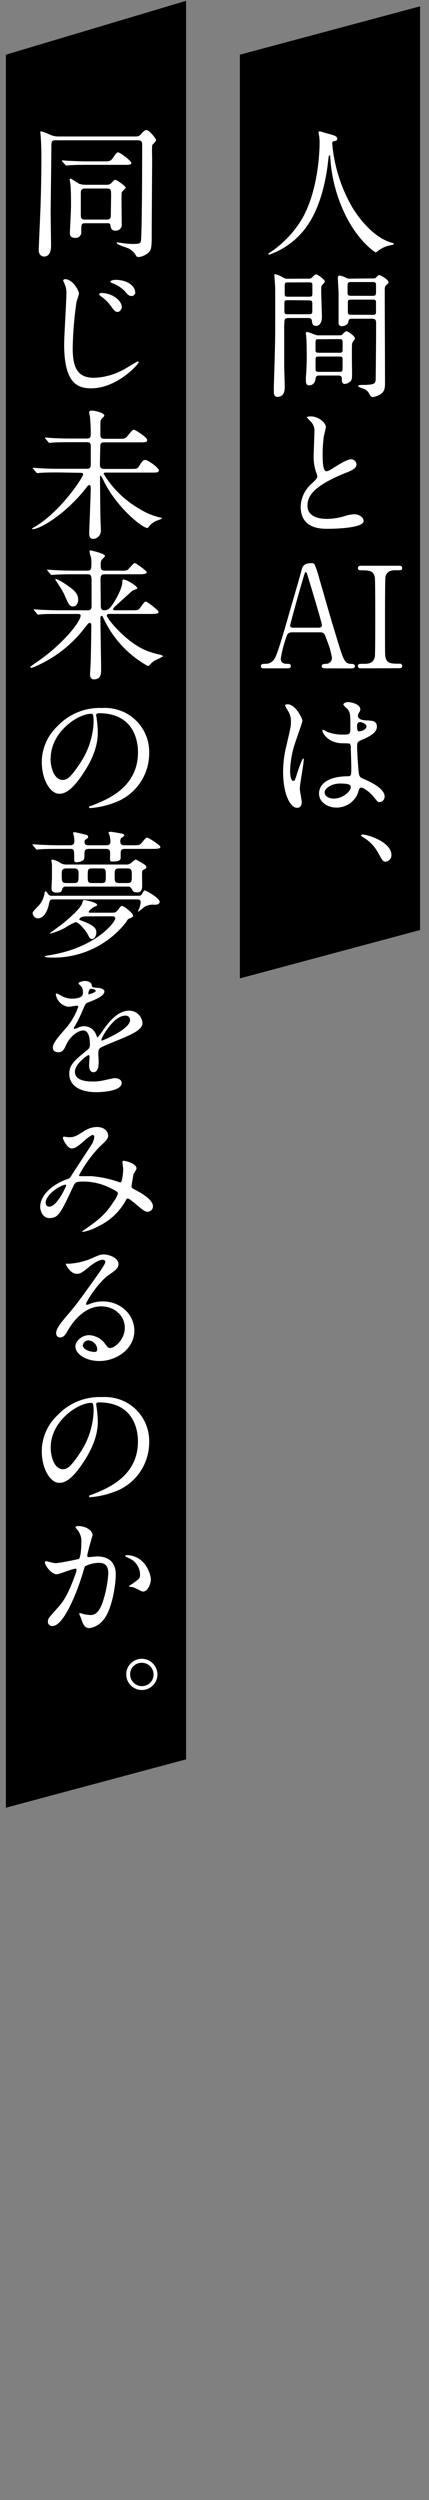
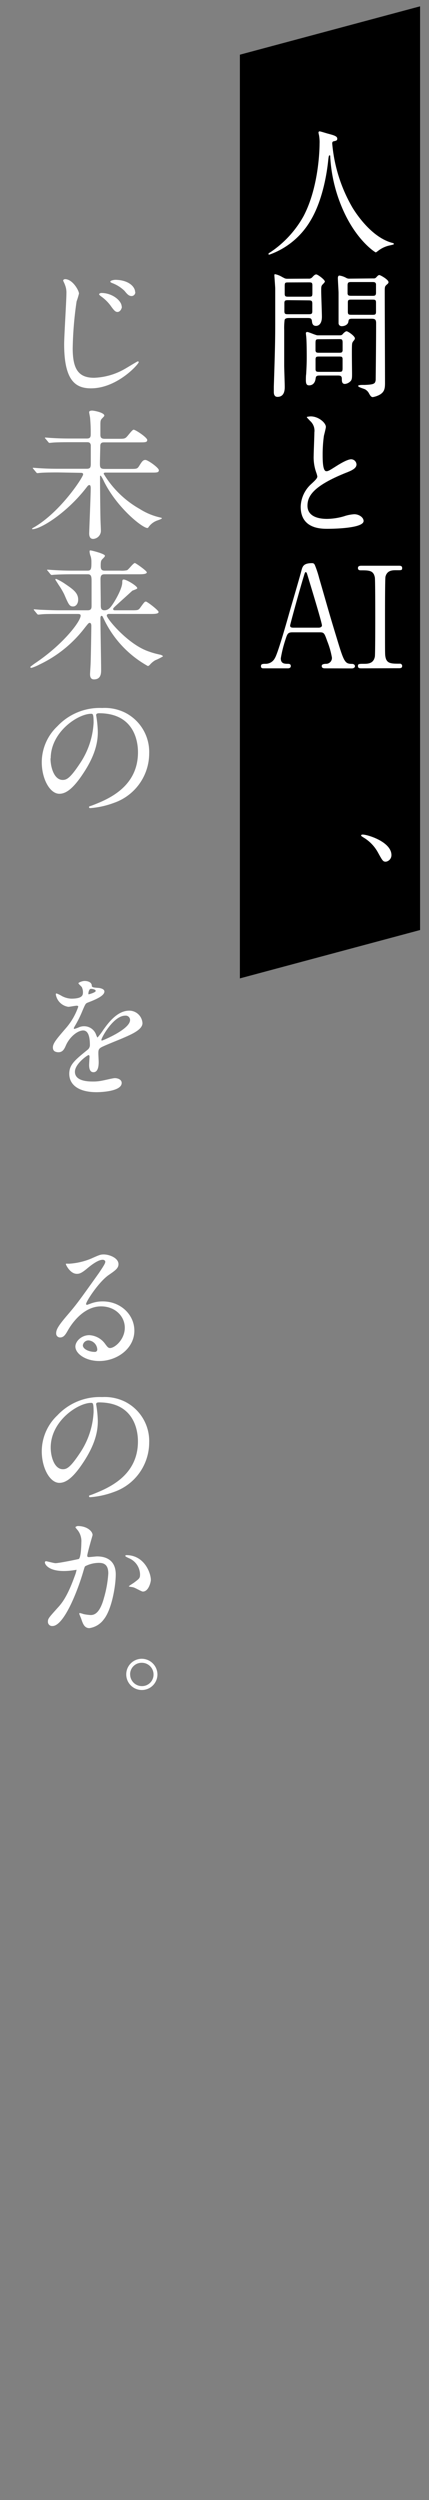
<svg xmlns="http://www.w3.org/2000/svg" id="レイヤー_1" data-name="レイヤー 1" viewBox="0 0 110 640">
  <rect x="0" y="0" width="110" height="640" fill="#808080" stroke="none" />
  <defs>
    <style>.cls-1{fill:#fff;}</style>
  </defs>
  <title>title</title>
-   <polygon points="47.71 450.38 1.51 462.76 1.51 14 47.71 0.21 47.71 450.38" />
  <polygon points="107.71 238.08 61.51 250.46 61.51 14 107.71 1.62 107.71 238.08" />
  <path class="cls-1" d="M85.18,36.7A39.3,39.3,0,0,0,90.4,53.19c.62,1,4.68,7.56,10.23,9,.1,0,.36.1.36.25s-.11.18-1.26.43A7.29,7.29,0,0,0,97.24,64c-.68.5-.79.61-.9.61s-4.71-2.84-8.2-10.47a38.7,38.7,0,0,1-3.46-13.93c0-.4,0-.43-.18-.43s-.22.14-.36,1.43-1,9.54-4.61,15.41a19.9,19.9,0,0,1-10.47,8.57c-.11,0-.22,0-.22-.18s.18-.25.47-.43a26.7,26.7,0,0,0,8.53-9.26c4.1-7.81,4.1-18.1,4.1-18.5a10.08,10.08,0,0,0-.14-2.19,4.57,4.57,0,0,1-.14-.72.31.31,0,0,1,.28-.29c.22,0,1.77.5,2.09.58,1.73.46,2.45.68,2.45,1.33,0,.39-.29.5-.61.57s-.47.08-.58.22A.71.71,0,0,0,85.18,36.7Z" />
  <path class="cls-1" d="M79.1,71.33a1.13,1.13,0,0,0,1-.39c.36-.4.65-.69,1-.69s2.2,1.33,2.2,1.84c0,.18-.58.72-.69.86-.25.33-.25.61-.25,1.59s.18,5.5.18,6.55c0,2-1,2.34-1.51,2.34-.87,0-1-.69-1.05-1.26-.1-.76-.5-.76-1.18-.76H74.31c-.57,0-1.15,0-1.33.47a17,17,0,0,0-.11,2.56c0,1.65,0,7.73,0,9.1,0,.79.14,4.61.14,5.47,0,.65,0,2.59-1.87,2.59-.93,0-.93-1-.93-1.25s0-1,0-1.44c.36-10.7.36-13.07.36-17,0-2.2,0-7.6,0-8.06,0-.29-.22-3.28-.22-3.32s0-.35.14-.35a5.6,5.6,0,0,1,1.7.64c.93.51,1,.54,1.54.54ZM74,76.84c-.72,0-1.08,0-1.08.72v2.09c0,.79.29.79,1.08.79H79c.72,0,1.08,0,1.08-.72v-2c0-.79-.29-.83-1.08-.83Zm0-4.54c-.82,0-1,0-1,.9v2c0,.75.32.75,1,.75H79.1c.83,0,1,0,1-.93V73c0-.72-.32-.72-1-.72ZM87.06,85.84c.46,0,.61-.07.82-.32s.69-.72,1-.72S91,86,91,86.63a.83.83,0,0,1-.22.47c-.36.47-.47.57-.51,1.08-.1.93,0,6.62,0,7.49s0,1.44-.32,1.83a2.3,2.3,0,0,1-1.51.79c-.79,0-.79-.75-.79-1.29,0-.87-.47-.87-1.19-.87H82c-.83,0-1,.15-1.08.83-.15,1.08-.76,1.69-1.66,1.69-.47,0-.83-.18-.83-1.29,0-.25,0-1.23.07-1.55.11-1.87.15-3,.15-4.46,0-.18,0-3.64-.11-4.93,0-.15-.11-.94-.11-1.12s.15-.32.33-.32c.39,0,2.23.86,2.66.86Zm-5.22,1c-.87,0-.94.07-.94,1.15v1.8c.11.51.4.51.94.51h5.07c.54,0,.83,0,.94-.51V87.71c0-.9-.25-.9-.94-.9Zm.07,4.43c-.69,0-1,0-1,.75v2.49c0,.68.36.68,1,.68h4.93c.79,0,1,0,1-.93,0-.33,0-2.31,0-2.49-.11-.5-.25-.5-1-.5Zm13.82-20a.8.8,0,0,0,.76-.29c.43-.47.57-.57.79-.57s2.34,1.15,2.34,1.83c0,.22-.18.4-.4.58-.57.5-.57.61-.57,1.91,0,3.31.07,19.65.07,23.36,0,1.44-.18,2.3-1.44,3a5.89,5.89,0,0,1-1.69.57c-.4,0-.65-.35-1-1a2.47,2.47,0,0,0-1-1c-.25-.14-1.76-.54-1.76-.86s1.33-.26,1.69-.26c2.34-.1,2.7-.28,2.81-1.29,0-.36.11-9.4.11-14.54,0-1.12-.51-1.12-1.41-1.12H90.33c-.83,0-.93.18-1,.76-.11.79-1,1.15-1.66,1.15a.79.79,0,0,1-.86-.69c0-.21,0-7.3,0-7.84s-.18-3.21-.18-3.82c0-.18.07-.61.4-.61a5,5,0,0,1,1.69.57,1.53,1.53,0,0,0,.94.22Zm-.32,4.46c.64,0,1,0,1-.79V72.74c-.11-.54-.44-.54-1-.54H90.12c-.62,0-1,0-1,.82,0,.54,0,2,0,2.16.08.54.47.54,1,.54Zm0,4.86c.68,0,1,0,1-.75V77.45c0-.75-.29-.75-1-.75H90.19c-.72,0-1,0-1,.72v2.37c0,.79.29.79,1,.79Z" />
  <path class="cls-1" d="M79.82,123.89c1.08-1,1.55-1.47,1.55-1.94a8,8,0,0,0-.33-1.12,11.6,11.6,0,0,1-.61-4.21c0-.83.18-5,.18-5.94a3.33,3.33,0,0,0-1.08-2.91c-.75-.8-.86-.9-.86-1s.86-.18,1-.18c2,0,3.89,1.65,3.89,2.7,0,.32-.43,1.94-.51,2.3a34.62,34.62,0,0,0-.32,4.75c0,1.37,0,4.29.94,4.29.5,0,.72-.15,2.66-1.37.4-.25,2.66-1.69,3.71-1.69a1.39,1.39,0,0,1,1.37,1.33c0,1.08-1.48,1.65-2.78,2.16-8.56,3.45-9.79,6.08-9.79,8.42s2.09,3.35,5,3.35a16,16,0,0,0,4.32-.65,9.86,9.86,0,0,1,2.69-.54c1.23,0,2.38.83,2.38,1.73,0,1.83-7.34,2-9.25,2-1.66,0-6.88,0-6.88-5.65A8.16,8.16,0,0,1,79.82,123.89Z" />
  <path class="cls-1" d="M83.27,171.09c-.36,0-.78-.11-.78-.58s.52-.58,1.3-.58a1.51,1.51,0,0,0,1.32-1.58,21,21,0,0,0-1.2-4.21c-.71-2-.81-2.27-1.87-2.27H75c-1.2,0-1.33.36-1.85,2A31.37,31.37,0,0,0,72,168.53c0,1.4,1,1.4,1.82,1.4.39,0,.74.08.74.58s-.48.58-.74.58H67.59c-.26,0-.68,0-.68-.54s.35-.62,1.1-.62a2.64,2.64,0,0,0,2.46-1.44c.75-1.11,3.14-9.57,3.86-12.13.42-1.44,2.49-8.49,2.91-10.11.33-1.26.52-2.09,2.82-2.09.39,0,.58.25.71.58A26.18,26.18,0,0,1,81.84,148c2.27,7.81,2.46,8.67,4.5,15.33,1.85,6.12,2.08,6.62,3.92,6.62.42,0,.75.22.75.62s-.52.54-.75.54Zm-1.53-10.41c.36,0,.81-.18.81-.57,0-.76-3.07-10.76-3.66-12.71-.19-.61-.26-.93-.48-.93s-.23.1-.59,1.29c-.9,2.92-3.43,12.06-3.43,12.38,0,.54.49.54.91.54Z" />
  <path class="cls-1" d="M92.69,171.09c-.42,0-.91,0-.91-.58s.26-.58,1.53-.58c.94,0,2.49,0,2.81-1.87.1-.61.1-8.89.1-9.93,0-1.48,0-9.61-.1-10.26C95.8,146,94.63,146,92.5,146c-.2,0-.72,0-.72-.57s.49-.61.94-.61h9.53c.38,0,.87,0,.87.61s-.29.54-1.49.54c-1,0-2.36,0-2.79,1.65-.12.51-.12,8.61-.12,10.26,0,9.54,0,9.58.09,10.15.29,1.87,1.46,1.87,3.63,1.87a.58.58,0,0,1,.68.58c0,.58-.49.58-.87.58Z" />
-   <path class="cls-1" d="M77.37,205.32c0,.79-.36,1.48-1.18,1.48-1.8,0-3.6-3.6-3.6-9.18a27.8,27.8,0,0,1,.93-7.06c1-4.42,1.08-4.6,1.08-5.72a5.09,5.09,0,0,0-.83-3,7.38,7.38,0,0,1-.68-1.26c0-.21.43-.29.65-.29,2,0,3.81,3.6,3.81,4.25,0,.29-1.58,4.72-1.87,5.62a24,24,0,0,0-1.29,7.23c0,.22,0,2.52.86,2.52.32,0,.36-.14,1-2.12.14-.47,1.22-3.6,1.47-3.6s.15.25.15.32c0,1.15-1,6.34-1,7.38C76.87,202.44,77.37,204.82,77.37,205.32Zm14.29-2a5.93,5.93,0,0,1-5.36,3.42c-2.41,0-4.5-1.48-4.5-3.6,0-.51,0-4.32,7.38-4.43.9,0,.9-.25.9-2.49,0-.21-.11-4-.14-5a1.22,1.22,0,0,0-.29-.87,12.32,12.32,0,0,0-1.66-.07c-4.07,0-5.33-2.84-5.33-3.2,0-.11,0-.26.18-.26a6.56,6.56,0,0,1,1,.51,10.76,10.76,0,0,0,4,.72c2,0,2,0,2-2.38s0-3.27-.69-4.1c-.14-.18-1.11-1-1.11-1.23s.47-.61,1.22-.61,3.13.51,3.13,1.87c0,.26,0,.33-.39.9a1.55,1.55,0,0,0-.22.76c0,1.08,1.87,1.15,2.09,1.15,1.58.07,2.77.11,2.77,1.62,0,1.69-2.41,2.74-3.74,3.31s-1.33.62-1.33,2.16c0,.8.25,4.86.36,5.83.14,1.34.25,1.59,1.15,2,1.76.76,5.54,2.45,5.54,4.58a1.42,1.42,0,0,1-1.3,1.44c-.43,0-.54-.15-1.4-1.23-1-1.26-2.91-2.77-3.56-2.45C92.09,201.72,91.77,203.05,91.66,203.31Zm-8.42-.47c0,1,1.12,1.58,2.38,1.58,2.12,0,4.32-1.73,4.32-2.95,0-.61-.51-.9-2.81-.9C85.08,200.57,83.24,201.79,83.24,202.84Zm8.32-17c0,1.37.28,1.37.53,1.37.51,0,1.88-.43,1.88-1.26,0-.65-1.19-1.12-1.69-1.12a.8.8,0,0,0-.44.15A1.1,1.1,0,0,0,91.56,185.81Z" />
  <path class="cls-1" d="M98.93,220.59c-.72,0-.86-.25-2.05-2.41a10.11,10.11,0,0,0-3.78-3.85c-.1-.08-.5-.29-.5-.44s.11-.25.4-.25c1.25,0,7.37,1.87,7.37,5.26A1.69,1.69,0,0,1,98.93,220.59Z" />
-   <path class="cls-1" d="M34.8,34.94a1.6,1.6,0,0,0,1.47-.76c.61-.68,1-.9,1.3-.9.61,0,2.45,2.09,2.45,2.63,0,.21-.69.93-.91,1.11s-.1,2.74-.1,4C39,43.76,38.9,57,38.9,60c0,2.3,0,3.53-.47,4.25a4.26,4.26,0,0,1-2.91,1.55.69.69,0,0,1-.62-.33,4.52,4.52,0,0,0-1.8-1.8c-.39-.25-3.16-1-3.16-1.47a.16.16,0,0,1,.18-.15c.1,0,1.33.18,1.58.22a19.24,19.24,0,0,0,2.48.18c1,0,1.48-.07,1.73-.29s.29-.54.36-3.06c.15-6.3.18-15.69.18-22,0-.61,0-1.19-1.08-1.19H14.17c-1,0-1,.47-1,2,0,2.41-.18,14.32-.18,17,0,1.12.1,6.63.1,7.89,0,.68,0,2.88-1.83,2.88,0,0-1.33,0-1.33-1.69,0-.69.32-7.46.36-8.61.28-6.22.32-12.85.32-14.14,0-2.16,0-3.46-.14-5.8,0-.21-.11-1.26-.11-1.51s0-.33.18-.33a16.06,16.06,0,0,1,2.34.9,5,5,0,0,0,2,.44Zm-8.21,6.37c1.37,0,1.8,0,2.45-1S30,39,30.26,39c.54,0,3.42,2.2,3.42,2.7s-.72.5-1.91.5H22.38c-3.17,0-4.21.08-4.57.11-.11,0-.65.07-.76.07s-.18-.07-.32-.21L16,41.38c-.14-.18-.14-.18-.14-.25s0-.07.11-.07c.25,0,1.36.1,1.58.1,1.76.08,3.24.15,4.93.15ZM21.84,57.15c-1,0-1,.32-1,2.16a1.43,1.43,0,0,1-1.62,1.58c-1.3,0-1.3-.9-1.3-1.3,0-.14.29-5.9.29-7,0-1.36,0-3.63-.14-5.21,0-.22-.18-1.19-.18-1.44s0-.22.18-.22,1.87,1.15,2.26,1.33a4.82,4.82,0,0,0,1.52.25h5.43a1.62,1.62,0,0,0,1.37-.54c.58-.64.65-.72.94-.72s2.62,1.55,2.62,2c0,.22-1,1-1,1.29-.11.51,0,6.88,0,7.92a1.54,1.54,0,0,1-1.62,1.8c-1,0-1.15-.61-1.26-1.33s-.72-.57-1-.57Zm5.58-.94c1,0,1-.68,1-1.33s.07-4.5.07-4.75c0-1.33,0-1.87-1-1.87H21.77c-1.05,0-1.05.68-1.05,1.29,0,.87,0,4.61,0,5.36s0,1.3,1.08,1.3Z" />
  <path class="cls-1" d="M20.25,75.15a18.91,18.91,0,0,1-.61,2,92,92,0,0,0-1,12c0,5.22,1.4,7.56,5.47,7.56A16.88,16.88,0,0,0,32,94.44c.54-.29,3.2-1.94,3.35-1.94a.23.23,0,0,1,.22.21c0,.47-5.48,6.7-12.24,6.7-3.89,0-6.88-1.87-6.88-11.3,0-2.09.58-11.16.58-13a5.27,5.27,0,0,0-.4-2.26c0-.08-.43-.94-.43-1,0-.25.25-.39.5-.39C18.63,71.48,20.25,74.39,20.25,75.15Zm11,3.35c0,.5-.44,1.36-1.12,1.36-.5,0-.83-.28-1.8-1.65a10.72,10.72,0,0,0-2.41-2.34c-.15-.11-.51-.4-.51-.54S25.69,75,26,75C28.82,75,31.2,77,31.2,78.5Zm3.45-3.71a1,1,0,0,1-.9,1c-.79,0-1.19-.5-1.87-1.33a9.11,9.11,0,0,0-3.17-2c-.36-.14-.47-.25-.47-.36,0-.32,1-.47,1.3-.47C33.07,71.69,34.65,73.46,34.65,74.79Z" />
  <path class="cls-1" d="M14.89,120.94c-3.17,0-4.18.07-4.54.11-.14,0-.64.07-.75.07s-.22-.07-.33-.22l-.68-.82c-.14-.18-.18-.18-.18-.26s.07-.07.14-.07c.26,0,1.37.11,1.59.11,1.76.11,3.24.14,4.93.14h7.16c1.05,0,1.05-.5,1.05-1.54,0-.65,0-4.32,0-4.5-.11-.76-.61-.76-1-.76H18c-3.14,0-4.18.07-4.54.11-.11,0-.65.07-.76.07s-.21-.07-.32-.22l-.68-.82c-.15-.15-.18-.18-.18-.26s.07-.07.14-.07c.25,0,1.37.11,1.58.11,1.77.11,3.24.14,4.94.14h4c.65,0,1.08-.1,1.08-1a41.14,41.14,0,0,0-.15-4.17c0-.26-.25-1.34-.25-1.59s.29-.39.76-.39,3.13.5,3.13,1.29c0,.18-.61.72-.72.87-.25.32-.29.61-.29,1.47,0,.4,0,2.23,0,2.59,0,.83.4,1,1.19,1H30.4c1.52,0,1.7,0,2.38-.82S34,110,34.26,110c.5,0,3.49,2,3.49,2.63s-.58.61-2,.61H26.88c-.58,0-1.05,0-1.16.72,0,.22-.1,4-.1,4.72,0,1,.1,1.36,1.22,1.36h6.55c1.62,0,1.8,0,2.27-.72.72-1.15,1-1.58,1.62-1.58s3.45,2,3.45,2.63-.57.61-1.94.61H27.13c-.25,0-.54,0-.54.32a25.3,25.3,0,0,0,9.25,9,16.55,16.55,0,0,0,5,2.12c.61.14.65.14.65.29s-1.22.54-1.47.65a4.65,4.65,0,0,0-1.8,1.4c-.26.36-.26.4-.44.4-1.26,0-7.81-5.19-11.16-12a7.67,7.67,0,0,0-.79-1.4.17.17,0,0,0-.18.18v1.33c0,1.51.07,8.14.11,9.5,0,.47.11,2.63.11,3.06a2.09,2.09,0,0,1-2,2.13c-.9,0-1-.9-1-1.37,0-.76.39-9.76.39-11.59,0-.22,0-.83-.32-.83s-.47.25-.65.47c-5,6.55-11.81,10.83-14,10.83,0,0-.07,0-.07-.1s.25-.26.54-.4c6.84-4,12.56-12.85,12.56-13.53,0-.4-.39-.4-.64-.4Z" />
  <path class="cls-1" d="M27.92,157.16c-.22,0-.54.1-.54.43,0,.75,5.11,7,10.26,9a20.85,20.85,0,0,0,3.42,1c.43.11.72.29.72.44a14.08,14.08,0,0,1-2,1,5.52,5.52,0,0,0-1.36,1.15c-.11.11-.33.32-.51.32a27,27,0,0,1-10.83-11.12c-.33-.65-.36-.72-.72-1.47-.07-.15-.18-.26-.29-.26-.32,0-.32.47-.32.61,0,2.09.18,11.31.18,13.18,0,.86,0,2.48-1.84,2.48-1,0-1-1-1-1.36s.15-2.42.15-2.81c.07-1.69.18-8.86.18-9.43,0-.29,0-.87-.44-.87-.25,0-.36.15-1.36,1.41a31.67,31.67,0,0,1-11.49,9.25,11.78,11.78,0,0,1-2.05.86c-.25,0-.32-.14-.32-.25a17.51,17.51,0,0,1,1.51-1.12c7-4.75,11.41-10.54,11.41-12,0-.43-.43-.43-.86-.43H15.14c-2.52,0-3.71,0-4.57.1-.11,0-.65.07-.76.07s-.18-.07-.32-.21l-.68-.83c-.15-.18-.15-.18-.15-.25s0-.07.11-.07c.25,0,1.37.11,1.58.11,1.77.07,3.28.14,5,.14h7.13c.93,0,1-.54,1-1.15v-6.3c0-.94,0-1.77-.94-1.77h-4c-2.66,0-3.85.08-4.53.11-.11,0-.65.07-.76.07s-.21-.07-.32-.21l-.68-.83c-.15-.18-.18-.18-.18-.25s.07-.07.14-.07c.25,0,1.37.1,1.58.1,1.77.11,3.24.15,4.94.15h3.77c.94,0,.94-.65.94-2.27a4.65,4.65,0,0,0-.18-1.37,4.2,4.2,0,0,1-.29-1.15c0-.32,0-.39.25-.39s3.68.86,3.68,1.36c0,.18-.11.33-.54.76s-.54.57-.54,1.8c0,.75.1,1.26,1,1.26h4a6.08,6.08,0,0,0,1.76-.11c.4-.18,1.59-1.84,2-1.84.22,0,3.06,2,3.06,2.38s-.72.5-1.94.5H26.77c-.76,0-1,.4-1,1.26,0,1.05.07,5.66.07,6.59,0,.65,0,1.37.94,1.37s1.51-.65,2.09-1.51c.93-1.37,2.48-4.18,2.48-5.62,0-.39,0-.75.36-.75.72,0,3.49,1.65,3.49,2.23,0,.21-1.11.54-1.29.65-1,.93-3.1,2.8-4.11,3.74-.72.65-.79.79-.79.94,0,.32.36.32.47.32h4.14c1.65,0,1.83,0,2.3-.61C37,154.13,37.1,154,37.42,154s3.24,2.23,3.24,2.66-.75.51-1.94.51Zm-9.18-1.91c-.93,0-1.15-.51-2.27-3.1A19.6,19.6,0,0,0,15,149.67c-.28-.47-.82-1.26-.82-1.3s.07-.18.21-.18a13.45,13.45,0,0,1,2.27,1.26c1.91,1.3,3.38,2.27,3.38,4C20.07,154.38,19.57,155.25,18.74,155.25Z" />
  <path class="cls-1" d="M24.65,183.11c0,.11.07.25.07.4a28.12,28.12,0,0,1,.36,3.89c0,2.41-.54,5.76-3.71,10.54-2.88,4.39-4.72,5.26-6.16,5.26-2.37,0-4.5-3.71-4.5-8.1a12.69,12.69,0,0,1,4-9.18,14.88,14.88,0,0,1,11.48-4.68,11.79,11.79,0,0,1,5.8,1.15,11.28,11.28,0,0,1,6.26,10.48,13.42,13.42,0,0,1-9.07,12.67,22.1,22.1,0,0,1-6,1.33c-.14,0-.35,0-.35-.25s.07-.15,1-.51c3.74-1.47,11.55-4.57,11.55-13.53,0-1.4-.14-10-10-10C24.68,182.61,24.65,182.9,24.65,183.11Zm-11.7,11c0,2.34.93,5.55,3.13,5.55,1,0,1.91-.44,4.39-4.18A20.55,20.55,0,0,0,24,185.06c0-2.16-.15-2.34-.62-2.34C20,182.72,13,187.36,13,194.16Z" />
-   <path class="cls-1" d="M14.78,217.31c-3.17,0-4.17.08-4.53.11-.15,0-.65.07-.76.07s-.22-.07-.32-.21l-.69-.83c-.14-.18-.18-.18-.18-.25s.07-.07.15-.07c.25,0,1.33.1,1.58.1,1.76.08,3.24.15,4.93.15h3c.65,0,1.11-.18,1.11-1.08a5.69,5.69,0,0,0-.17-1.41c0-.07-.15-.54-.15-.61,0-.25.29-.25.43-.25s2.06.47,2.67.61c.28.07.75.18.75.58,0,.25-.18.39-.65.68a.67.67,0,0,0-.28.58c0,.9.57.9,1.26.9H27.2c.4,0,1.12,0,1.12-.94a7.41,7.41,0,0,0-.26-1.73,3.89,3.89,0,0,1-.25-.5c0-.18.4-.29.61-.29s2.88.47,3,.51.43.18.43.39-.07.25-.68.65a1,1,0,0,0-.33.83c0,1.08.51,1.08,1.26,1.08H34c1.62,0,1.77,0,2.31-.61,1-1.19,1.11-1.34,1.44-1.34s3.38,1.95,3.38,2.38-.72.5-1.94.5H32.1c-.54,0-1.16,0-1.16,1.05,0,.25,0,1.22,0,1.4-.14.47-.5.79-2.12.79-.47,0-.61-.07-.61-.72,0-.29.07-1.54,0-1.8-.1-.64-.64-.72-1-.72H22.88c-.79,0-1.22.15-1.22,1.19,0,1.19,0,1.58-.58,1.87a3.32,3.32,0,0,1-1.48.36c-.57,0-.57-.36-.57-.72,0-2.41,0-2.7-1-2.7Zm20.48,12c.54,0,.76,0,1-.26s.61-1.11.79-1.11c.47,0,3.89,2,3.89,2.91,0,.76-1.08.76-1.3.76a4.2,4.2,0,0,0-2.34.4c-.21.07-1.72,1.36-1.79,1.36a.11.11,0,0,1-.11-.11,3.55,3.55,0,0,1,.21-.5,6.76,6.76,0,0,0,.47-1.76c0-.65-.47-.76-.9-.76H13.67c-.87,0-.94.22-1.16,1.37-.36,1.69-1.33,3.49-2.8,3.49a1.43,1.43,0,0,1-1.34-1.26c0-.36.11-.5,1.19-1.65a6,6,0,0,0,1.87-3.64s.11-.4.29-.4.65.8.76.9a1.05,1.05,0,0,0,.86.26ZM22,234.59c-1.29,0-1.66.58-1.66.76s.11.14,1.12.54c3.17,1.22,3.24,2.12,3.24,2.88s-.5,1.62-1.08,1.62-.65-.33-1.26-1.44c0-.08-1.94-2.88-3-2.88a15.36,15.36,0,0,0-2.8,1.51A19,19,0,0,1,12.91,239c-.07,0-.14,0-.14-.07s2.62-1.95,3-2.24c.61-.5,4.79-3.81,5.29-5.47.22-.72.22-.82.54-.82s3.31.61,3.31,1.26c0,.18-.28.32-.79.5-.32.14-1.37,1-1.37,1.26s.29.22.43.22h5.55c.93,0,1-.11,1.58-.8.65-.86.72-.93,1-.93.44,0,2.81,1.83,2.81,2.48,0,.29-.21.47-.79.68s-.54.26-1,1a23.59,23.59,0,0,1-18.72,9.07c-.33,0-2.16,0-2.16-.32a2.32,2.32,0,0,1,.79-.22c12.42-1.87,17.31-8.64,17.31-9.46,0-.58-.57-.58-.93-.58ZM32.2,221.31a2,2,0,0,0,1.66-.61,5.67,5.67,0,0,1,.94-.69,22.28,22.28,0,0,1,2.34,1.37.9.9,0,0,1,.39.61c0,.29-.11.33-.83.72-.28.18-.28.29-.28,1.26,0,.54.07,2.88,0,3.35-.19,1.12-.9,1.12-1.23,1.12-1,0-1.08-.22-1.51-1.05a1,1,0,0,0-.94-.43H16.94a.89.89,0,0,0-1,.65c-.14.57-.25.9-1.4.9s-1.33-.58-1.33-1.19c0-.43.11-2.27.11-2.63,0-.54,0-2.88,0-3.35,0-.18-.14-.86-.14-1s0-.29.25-.29a5.3,5.3,0,0,1,2.12.9,3,3,0,0,0,1.69.36Zm-15.22,1c-1.12,0-1.15.68-1.15,1.26,0,2.09,0,2.48,1.15,2.48H19c1.15,0,1.15-.39,1.15-2.52,0-.93-.36-1.22-1.15-1.22Zm9.1,3.74c1.05,0,1.05-.43,1.05-1.94,0-1.3,0-1.8-1-1.8H23.49c-1,0-1,.5-1,1.8,0,1.48,0,1.94,1,1.94Zm6.56,0c1.15,0,1.15-.39,1.15-2.08,0-1.12,0-1.66-1.15-1.66H30.55c-1.15,0-1.15.58-1.15,1.58,0,1.73,0,2.16,1.15,2.16Z" />
  <path class="cls-1" d="M13.56,268.14c0-1.08,1-2.23,3.45-5.07a16.49,16.49,0,0,0,3.06-5.37c0-.21-.25-.25-.39-.25-.36,0-1.84.29-2.16.29a3.82,3.82,0,0,1-3.21-3.17c0-.11,0-.25.22-.25a8.72,8.72,0,0,1,1.37.68,5.63,5.63,0,0,0,2.37.65c3,0,3-1,3-1.69a3,3,0,0,0-.29-1.26c-.11-.18-.87-.83-.87-1s.94-.58,1.59-.58c.86,0,1.76.33,1.83,1.12,0,.47.18.54,1.62.65.25,0,1.62.18,1.62.93,0,1.19-2.63,2.2-4.28,2.84-.54.22-.58.29-1.37,2.13a28.18,28.18,0,0,1-1.94,3.89c-.18.32-.25.43-.25.57a.13.13,0,0,0,.14.15,8,8,0,0,0,1.12-.4,3.32,3.32,0,0,1,1.4-.29,3.24,3.24,0,0,1,3.06,2.2c.25.61.29.68.36.68a16.45,16.45,0,0,0,1.47-1.94c1.19-1.66,3.53-4.93,6.66-4.93a3.4,3.4,0,0,1,3.39,3.2c0,1.69-2.85,2.88-5.08,3.85-.9.4-5,2-5.61,2.41s-.62.76-.62,1.52c0,.32.08,1.83.08,2.15,0,.58,0,2.63-1.34,2.63-1,0-1.11-1.19-1.11-1.83,0-.36.11-2.09.11-2.13s0-.43-.26-.43-3.49,2.23-3.49,4.28c0,2.49,3.6,2.49,4.65,2.49a10.69,10.69,0,0,0,2.3-.22c.5-.07,2.81-.65,3.28-.65.75,0,1.76.36,1.76,1.23,0,2.23-5.58,2.37-6.44,2.37-4.57,0-7-1.87-7-4.71,0-2.3,1.37-3.46,4.75-6.19a1.51,1.51,0,0,0,.54-1.26c0-1.62-.28-3.64-1.72-3.64s-3.49,1.66-4.43,3.82c-.4.9-.79,1.76-1.94,1.76C14.24,269.33,13.56,269.12,13.56,268.14Zm9.18-13.6c.07,0,1.8-.47,1.8-.87s-.9-.54-1.23-.54c-.5,0-.65,1-.65,1.16S22.66,254.54,22.74,254.54ZM26,266.2c0,.07,0,.18.15.18s7.2-2.88,7.2-5.26A1.11,1.11,0,0,0,32.1,260C29.11,260,26,265.62,26,266.2Z" />
-   <path class="cls-1" d="M23.78,290.54c-.47,0-2,1.29-2.55,1.8S19.39,294,18.45,294c-1.33,0-2.34-2.55-2.34-2.66s.08-.36.29-.36,1.05.14,1.23.14c1.15,0,1.58-.07,3.74-1.44a6.19,6.19,0,0,1,3.45-1.18c2.38,0,2.92,1.62,2.92,2.15,0,.76-.32,1.19-2.2,2.92a32.55,32.55,0,0,0-5.29,7.31c0,.18.26.21.36.21.47,0,2.49,0,2.92,0a29.48,29.48,0,0,1,6.8,1.44,1.4,1.4,0,0,0,.58.15c.47,0,.68-2.95.68-3.31s-.21-1.88-.21-2,.25-.22.39-.22,3.24.58,3.24,2a7.56,7.56,0,0,1-.79,1.41c0,.07-.5,2.95-.5,3.06,0,.47.21.57.82.9,1.41.75,4.68,2.45,4.68,4.32a1.39,1.39,0,0,1-1.33,1.36c-.72,0-1.12-.28-3.63-2.44-.08,0-1.12-.94-1.48-.94s-.4.25-.5.43a15.58,15.58,0,0,1-7.06,6.66,13.1,13.1,0,0,1-3.89,1.44s-.28,0-.28-.11a7.09,7.09,0,0,1,.68-.5c3.56-2.45,5.33-3.89,7.41-7.13a6.54,6.54,0,0,0,1.08-2.05c0-.32,0-.5-2-1.47a15.45,15.45,0,0,0-6.62-1.62c-2.23,0-2.3.14-2.91,1.44-3.1,6.58-3.71,7.91-6,7.91-1.84,0-2.38-2-2.38-2.88,0-3.06,3.21-5.79,7-7.12a1.32,1.32,0,0,0,.9-.72c.82-1.33,5.32-8.14,5.5-8.46a5,5,0,0,0,.47-1.62A.45.45,0,0,0,23.78,290.54ZM11.72,307.89c0,.61.29,1,.94,1,2,0,4.32-5.29,4.32-5.43s0-.18-.15-.18C15.54,303.32,11.72,305.76,11.72,307.89Z" />
  <path class="cls-1" d="M32,339.89c0-2.95-2.49-5.47-6.09-5.47-4.75,0-7.81,4.93-8.45,6.05s-1.08,1.91-2.06,1.91a1,1,0,0,1-1-1c0-.9.29-1.7,2.84-4.68,2.34-2.74,2.7-3.21,8.14-10.84C26.52,324.16,27,323.41,27,323c0-.25-.25-.51-.68-.51-1.34,0-3.46,1.8-4.07,2.31-1.44,1.19-1.95,1.29-2.56,1.29-1.69,0-2.8-2.3-2.8-2.48s.1-.11.86-.11a17.52,17.52,0,0,0,5.58-1.29c2.23-1,2.48-1.08,3.27-1.08,1.44,0,3.78.9,3.78,2.48,0,1.05-.82,1.62-2.55,2.81-2.59,1.83-5.76,6.77-5.76,7.38a.27.27,0,0,0,.22.25l.89-.32a8.58,8.58,0,0,1,3.17-.58c4.61,0,8.1,3.42,8.1,7.49,0,4.57-4.43,7.77-9,7.77-3.56,0-6.12-1.91-6.12-3.71,0-1.29,1.51-2.91,3.57-2.91a5.33,5.33,0,0,1,4.1,2.3c.5.65.72,1,1.22,1C29.47,345.07,32,342.88,32,339.89Zm-9.25,3.24a1.46,1.46,0,0,0-1.51,1.26c0,.94,1.54,1.69,3.09,1.69a.59.59,0,0,0,.61-.65A2.44,2.44,0,0,0,22.74,343.13Z" />
  <path class="cls-1" d="M24.65,359.51c0,.11.07.25.07.4a28.12,28.12,0,0,1,.36,3.89c0,2.41-.54,5.75-3.71,10.54-2.88,4.39-4.72,5.26-6.16,5.26-2.37,0-4.5-3.71-4.5-8.1a12.69,12.69,0,0,1,4-9.18,14.88,14.88,0,0,1,11.48-4.68,11.79,11.79,0,0,1,5.8,1.15,11.28,11.28,0,0,1,6.26,10.48,13.42,13.42,0,0,1-9.07,12.67,22.1,22.1,0,0,1-6,1.33c-.14,0-.35,0-.35-.25s.07-.15,1-.51C27.56,381,35.37,377.94,35.37,369c0-1.4-.14-10-10-10C24.68,359,24.65,359.3,24.65,359.51ZM13,370.56c0,2.34.93,5.55,3.13,5.55,1,0,1.91-.44,4.39-4.18A20.55,20.55,0,0,0,24,361.46c0-2.16-.15-2.34-.62-2.34C20,359.12,13,363.76,13,370.56Z" />
-   <path class="cls-1" d="M11.51,399.94a.31.31,0,0,1,.32-.29c.11,0,2,.51,2.38.51,1,0,6-1.05,6-1.08.61-.44.65-4.07.65-4.25a4.53,4.53,0,0,0-.9-3.06c-.54-.65-.61-.72-.61-.83s.43-.29.58-.29c2.41,0,3.81,1.37,3.81,2.31,0,.07-1.37,4.64-1.37,5.32,0,.22.15.33.4.33s1.84-.18,2.12-.18c2.7,0,4.79,1.29,4.79,4.61,0,2.84-1,9-3.1,11.55a5.55,5.55,0,0,1-3.67,2.2c-1.36,0-1.72-1.34-2.12-2.49-.07-.18-.47-1.11-.47-1.19a.17.17,0,0,1,.18-.18,5.91,5.91,0,0,1,.9.26,11.81,11.81,0,0,0,1.84.25c1,0,2.37-.51,3.42-4.39a29,29,0,0,0,1.11-6.27c0-2.52-1.44-2.7-2.48-2.7a7.75,7.75,0,0,0-3.46.87c-.14.18-.18.32-.54,1.55-1.44,4.89-4.93,13.75-7.84,13.75a1.07,1.07,0,0,1-1.16-1.16c0-.75.26-1,2.42-3.42,1-1.08,2.48-2.73,4.42-8.13a9.27,9.27,0,0,0,.51-1.69c0-.11,0-.29-.25-.29-.8,0-4.14,1.44-4.86,1.44C13.16,403,11.51,400.73,11.51,399.94Zm25.12,7.49c-.36,0-2-1-2.45-1.08-.18-.08-1.15-.15-1.15-.26s1.19-.82,1.41-1c1.33-1,1.47-1.12,1.47-2.09A4.63,4.63,0,0,0,33,398.86c-.29-.14-.87-.4-.87-.54s.15-.22.25-.22c4.61,0,6.3,4.54,6.3,6.37C38.68,404.91,38.14,407.43,36.63,407.43Z" />
+   <path class="cls-1" d="M11.51,399.94a.31.31,0,0,1,.32-.29c.11,0,2,.51,2.38.51,1,0,6-1.05,6-1.08.61-.44.65-4.07.65-4.25a4.53,4.53,0,0,0-.9-3.06c-.54-.65-.61-.72-.61-.83s.43-.29.58-.29c2.41,0,3.81,1.37,3.81,2.31,0,.07-1.37,4.64-1.37,5.32,0,.22.15.33.4.33s1.84-.18,2.12-.18c2.7,0,4.79,1.29,4.79,4.61,0,2.84-1,9-3.1,11.55a5.55,5.55,0,0,1-3.67,2.2c-1.36,0-1.72-1.34-2.12-2.49-.07-.18-.47-1.11-.47-1.19a.17.17,0,0,1,.18-.18,5.91,5.91,0,0,1,.9.26,11.81,11.81,0,0,0,1.84.25c1,0,2.37-.51,3.42-4.39a29,29,0,0,0,1.11-6.27c0-2.52-1.44-2.7-2.48-2.7a7.75,7.75,0,0,0-3.46.87c-.14.18-.18.32-.54,1.55-1.44,4.89-4.93,13.75-7.84,13.75a1.07,1.07,0,0,1-1.16-1.16c0-.75.26-1,2.42-3.42,1-1.08,2.48-2.73,4.42-8.13a9.27,9.27,0,0,0,.51-1.69C13.16,403,11.51,400.73,11.51,399.94Zm25.12,7.49c-.36,0-2-1-2.45-1.08-.18-.08-1.15-.15-1.15-.26s1.19-.82,1.41-1c1.33-1,1.47-1.12,1.47-2.09A4.63,4.63,0,0,0,33,398.86c-.29-.14-.87-.4-.87-.54s.15-.22.25-.22c4.61,0,6.3,4.54,6.3,6.37C38.68,404.91,38.14,407.43,36.63,407.43Z" />
  <path class="cls-1" d="M40.37,428.63a4,4,0,0,1-4,4,4,4,0,0,1,0-8A4.06,4.06,0,0,1,40.37,428.63Zm-7,0a3,3,0,0,0,3,3,2.94,2.94,0,0,0,3-2.91,3,3,0,0,0-3.06-3.06A2.94,2.94,0,0,0,33.36,428.6Z" />
</svg>